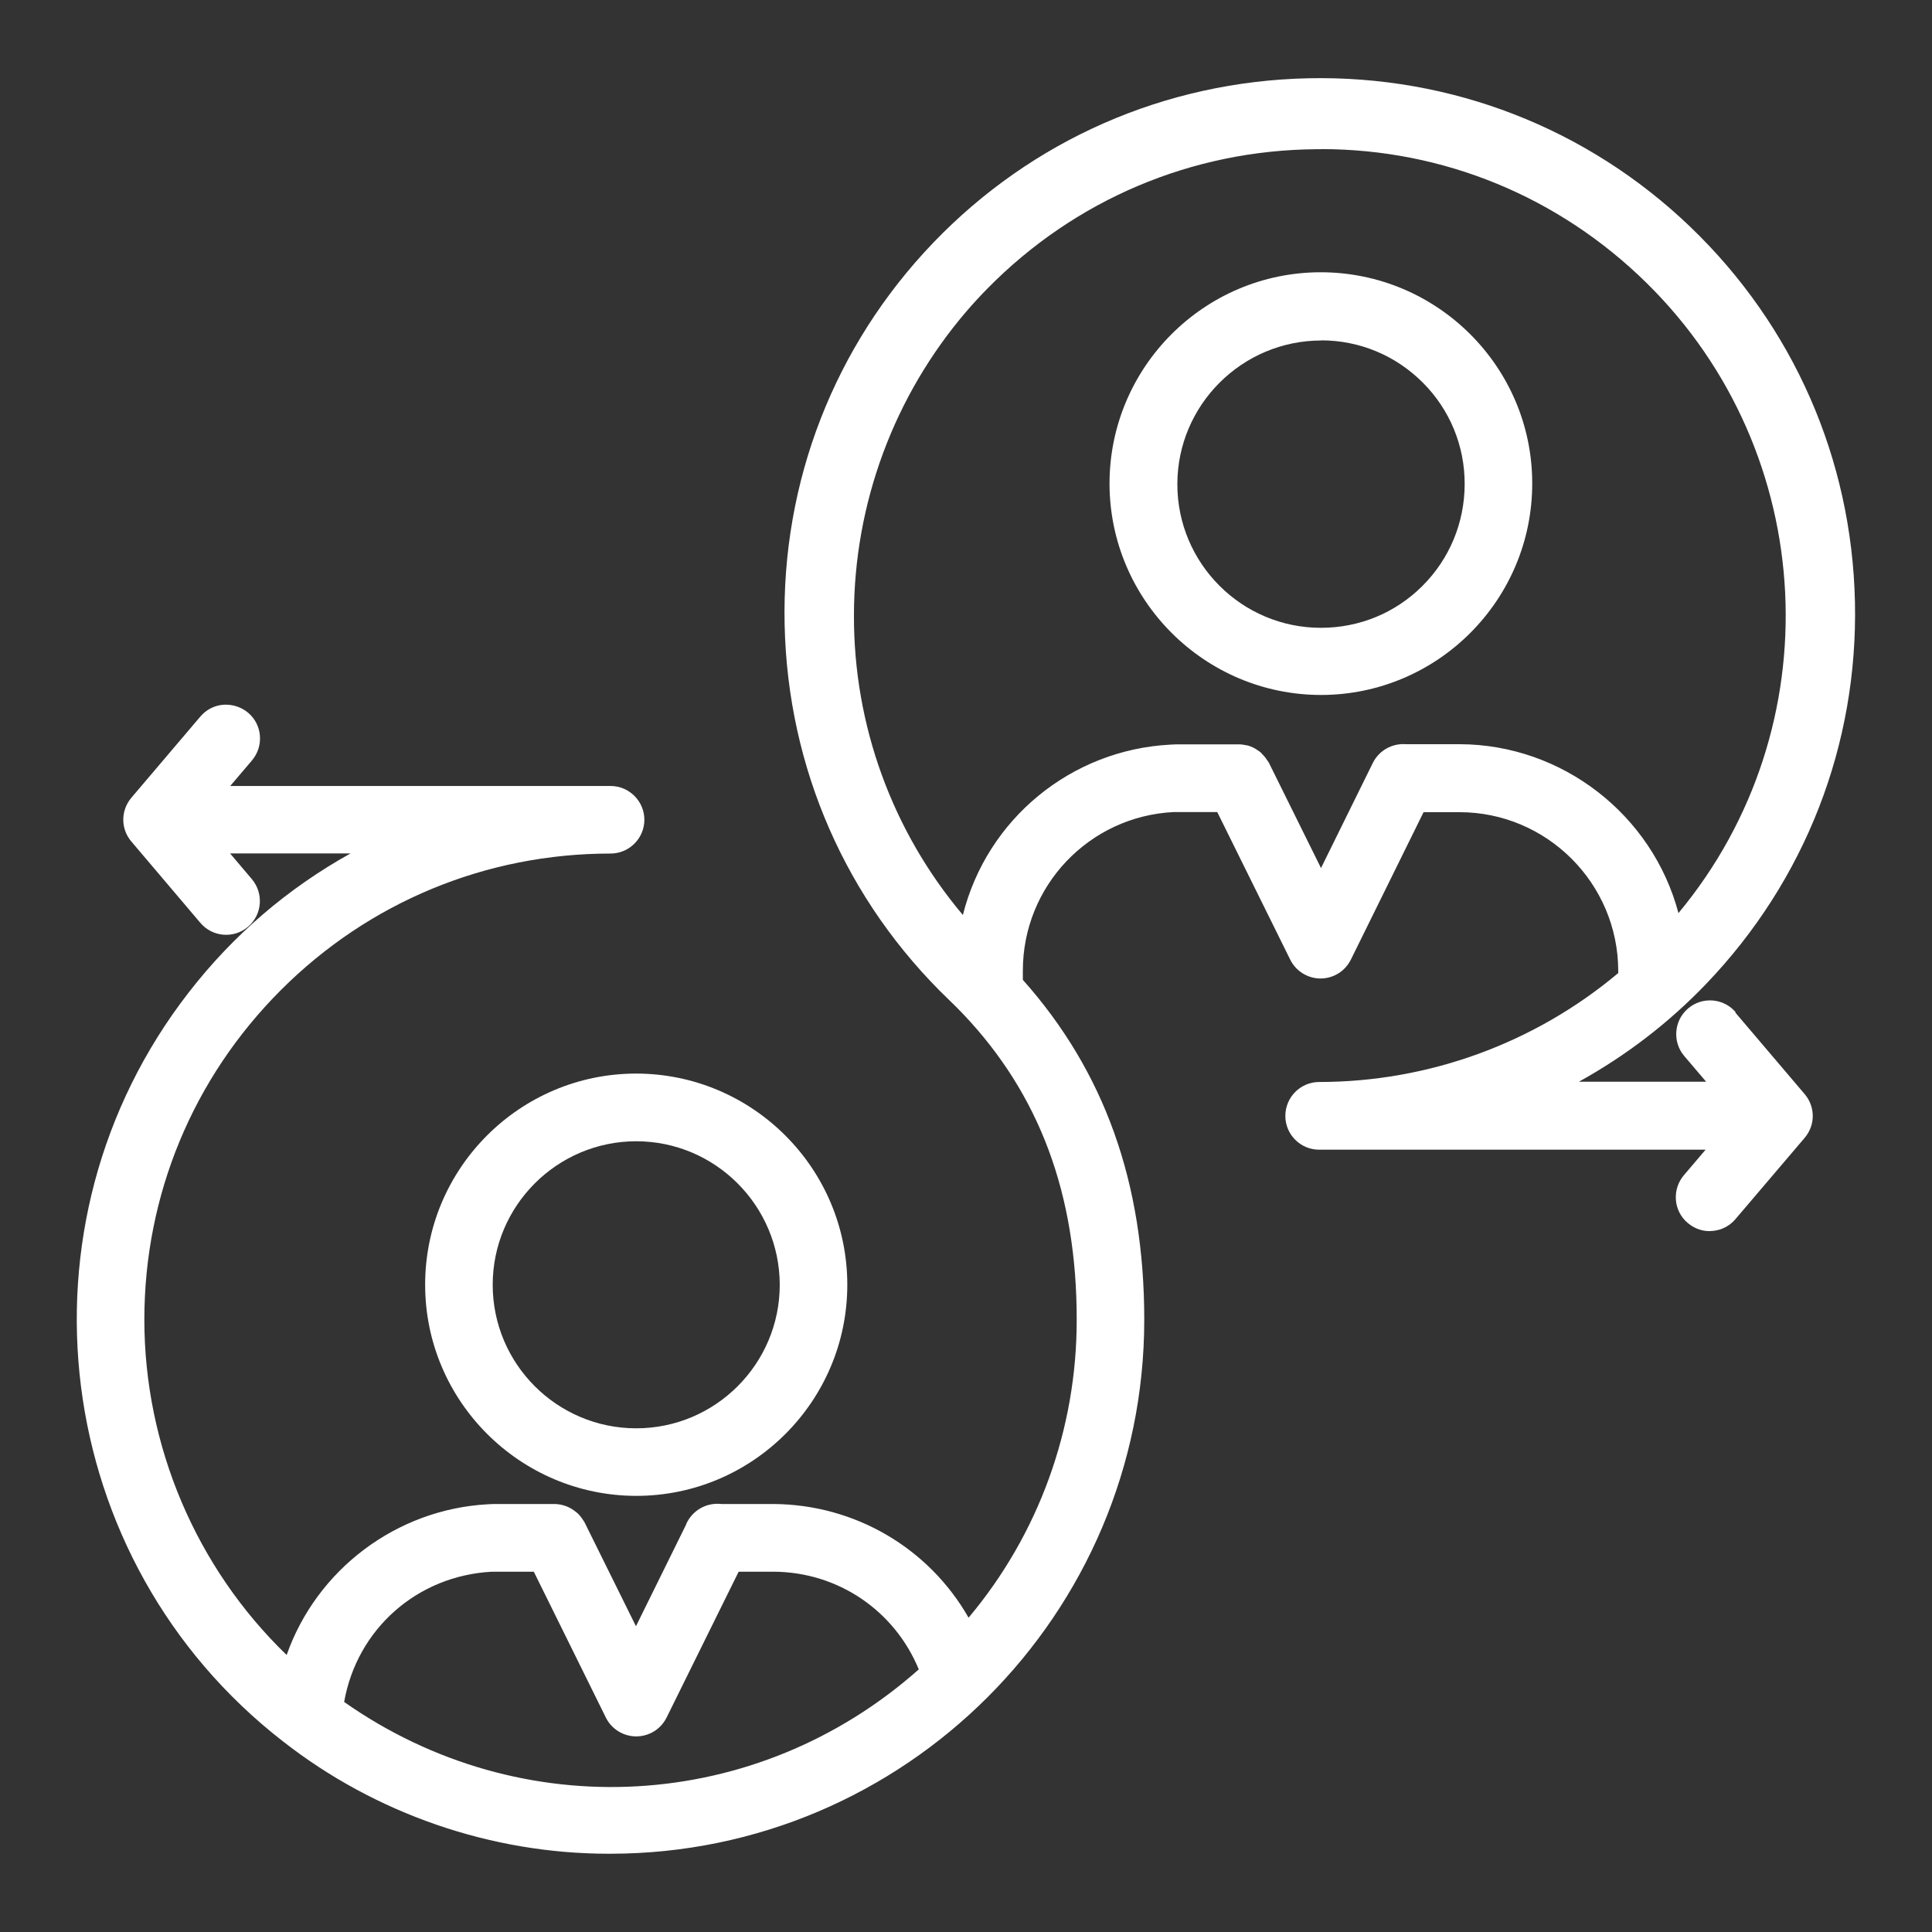
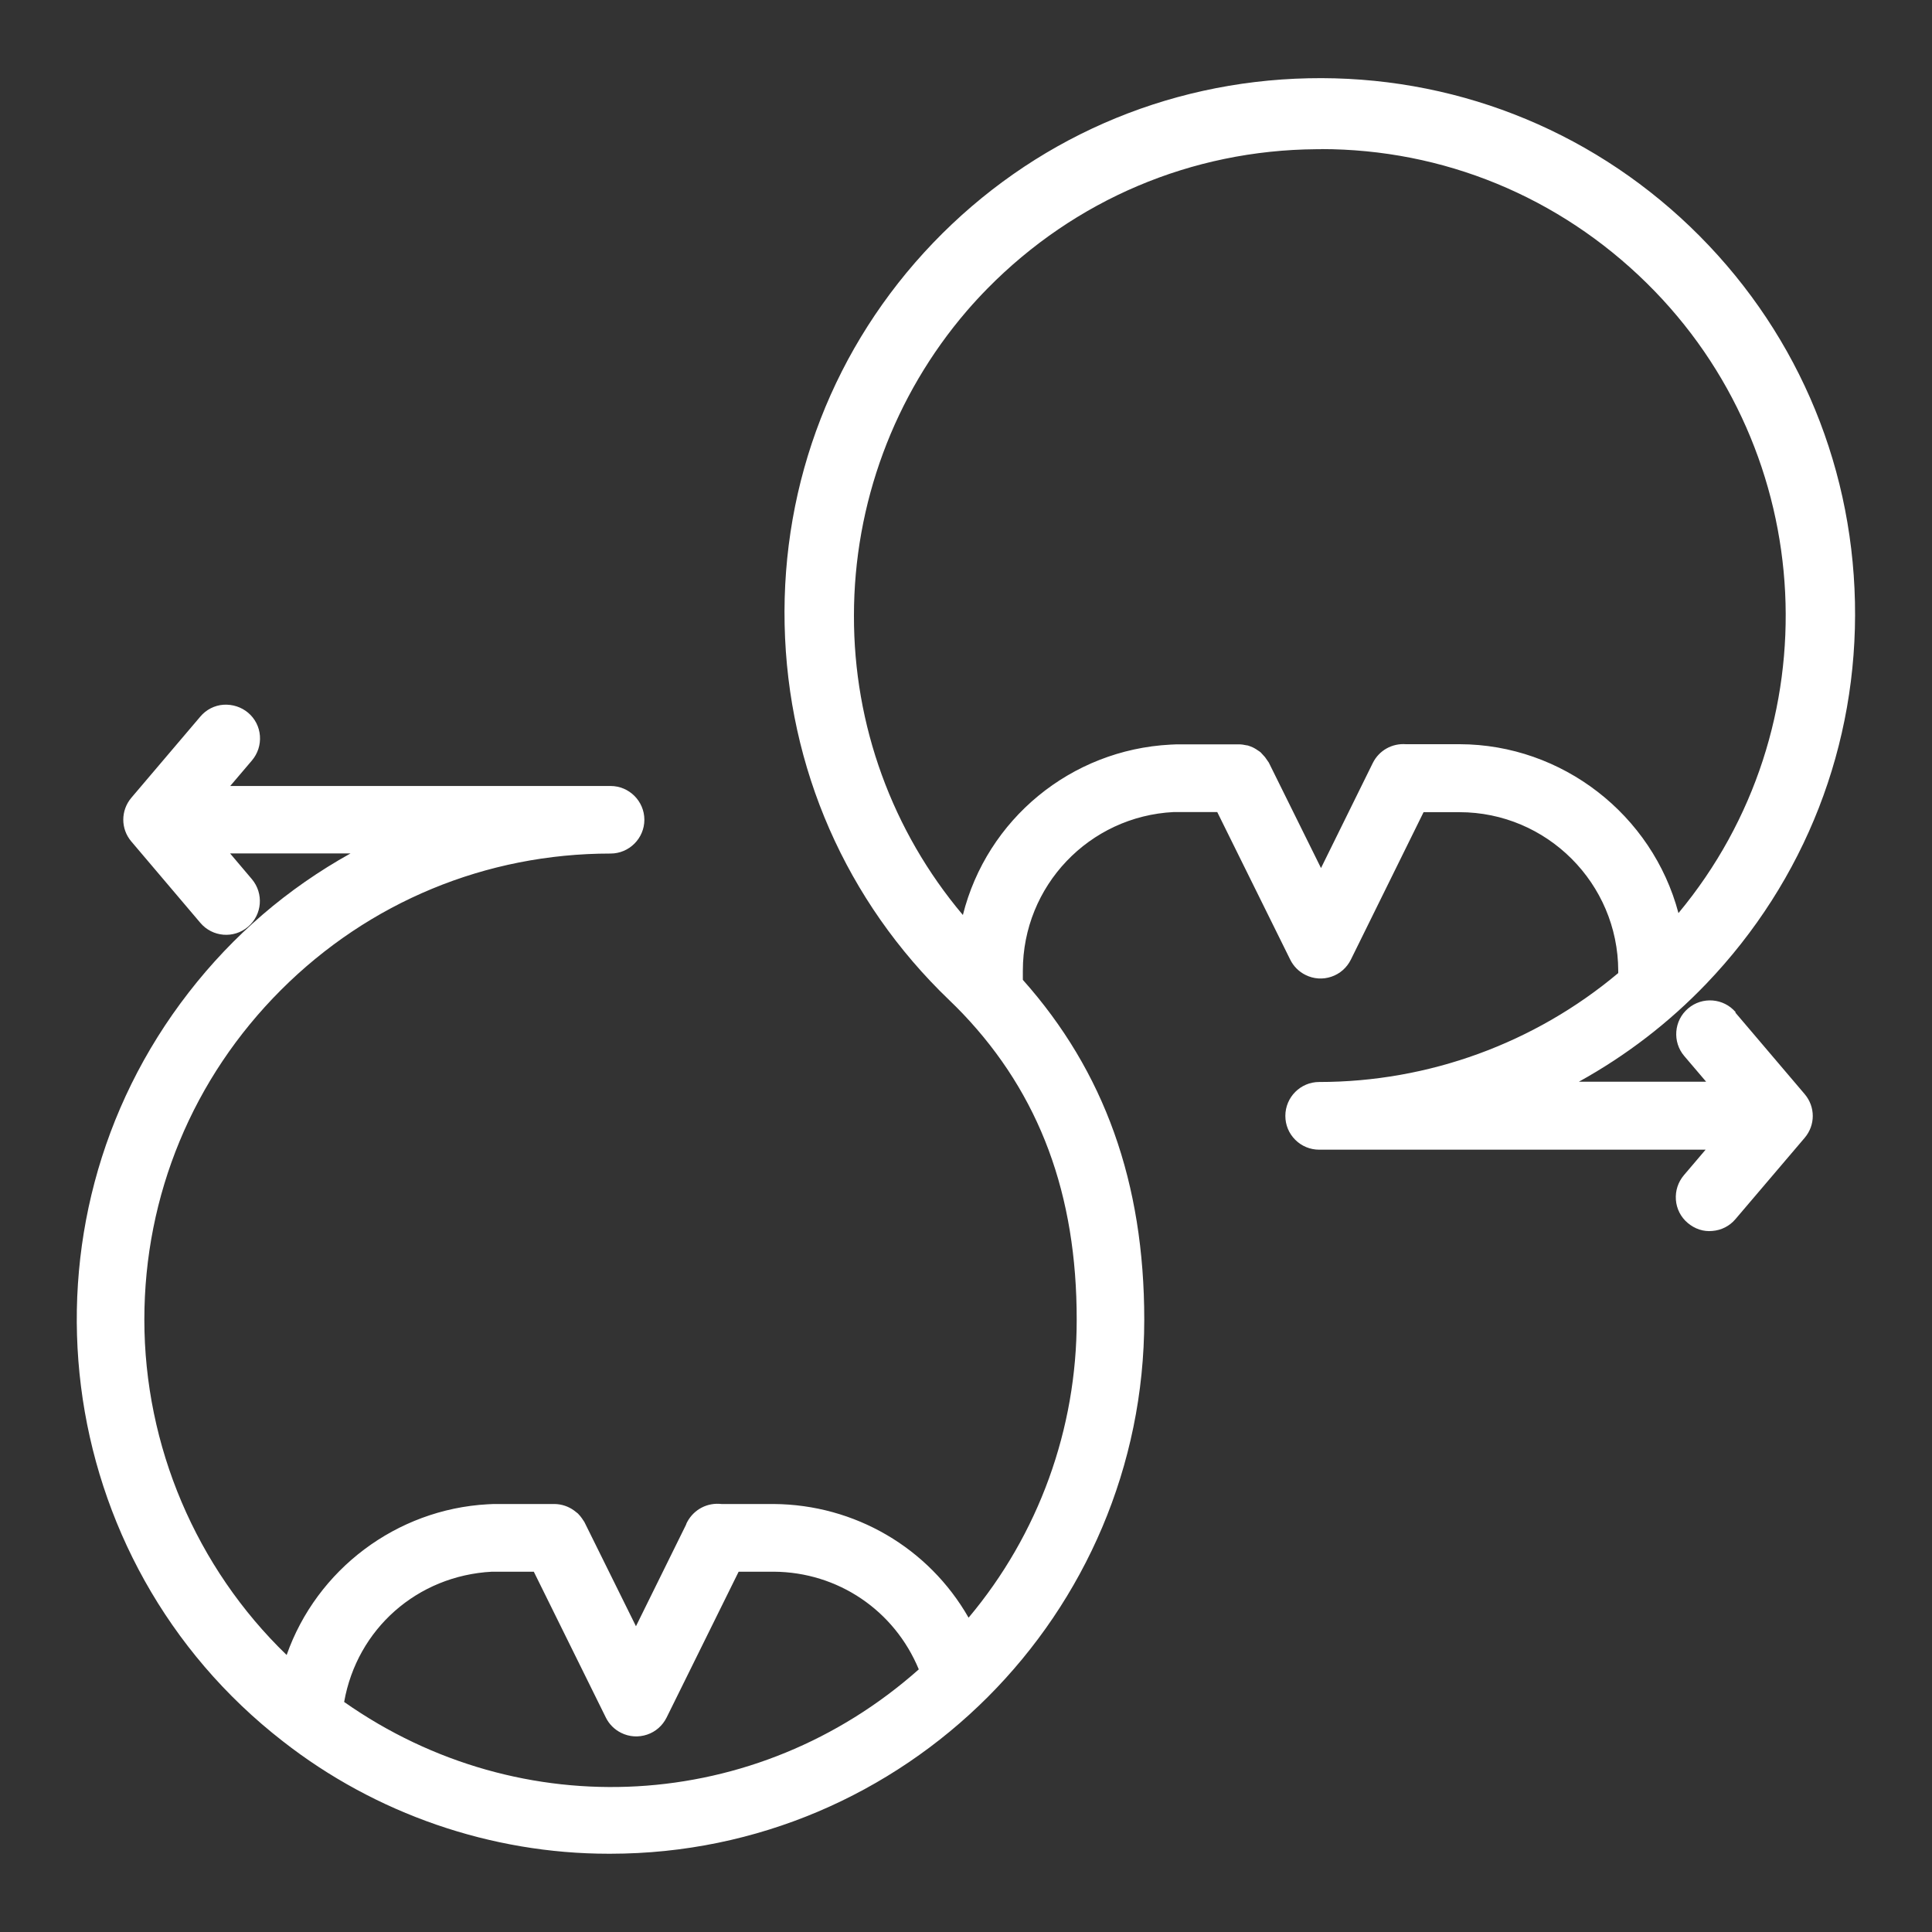
<svg xmlns="http://www.w3.org/2000/svg" id="_圖層_2" data-name="圖層 2" viewBox="0 0 142.42 142.42">
  <rect x="0" y="0" width="142.42" height="142.42" fill="#333333" stroke="none" />
  <defs>
    <style>
      .cls-1 {
        fill: #fff;
      }

      .cls-2 {
        fill: none;
      }
    </style>
  </defs>
  <g id="_圖層_1-2" data-name="圖層 1">
    <g>
      <g>
-         <path class="cls-1" d="m31.34,94.71h0c0,8.57,6.99,15.55,15.56,15.56,8.58,0,15.56-6.98,15.56-15.56,0-8.58-6.98-15.56-15.56-15.57-8.58,0-15.56,6.98-15.56,15.56Zm26.14,0c0,5.83-4.74,10.58-10.58,10.58-5.83,0-10.58-4.74-10.58-10.58,0-5.83,4.75-10.58,10.58-10.58,5.83,0,10.57,4.75,10.58,10.58Z" />
        <path class="cls-1" d="m127.95,74.62c-.89-1.05-2.47-1.17-3.51-.28-1.05.89-1.17,2.47-.28,3.51l1.61,1.89h-9.38c3.49-1.93,6.64-4.35,9.39-7.22,7.29-7.61,11.19-17.61,10.96-28.15-.23-10.54-4.54-20.36-12.15-27.66-7.6-7.28-17.63-11.17-28.15-10.94-10.55.23-20.37,4.54-27.66,12.14-7.28,7.6-11.17,17.6-10.94,28.15.23,10.55,4.53,20.37,12.13,27.66.35.34.69.67,1.01,1.01,5.66,5.95,8.4,13.33,8.39,22.56.01,8.05-2.81,15.82-7.97,21.96-2.94-5.15-8.39-8.34-14.37-8.38h-3.84c-1.04-.12-2.03.39-2.53,1.32-.04.08-.08.15-.09.21l-3.69,7.48-3.8-7.68c-.06-.1-.13-.2-.18-.27-.08-.11-.16-.22-.3-.36l-.28-.22c-.41-.3-.91-.47-1.43-.48h-4.13c-.28,0-.59,0-.81.02-6.72.37-12.6,4.8-14.82,11.11-6.68-6.45-10.49-15.42-10.49-24.72,0-9.18,3.58-17.81,10.07-24.3,6.49-6.49,15.12-10.06,24.3-10.06,1.37,0,2.49-1.12,2.49-2.49s-1.12-2.49-2.49-2.49h-28.04l1.6-1.88c.43-.51.64-1.15.59-1.82-.05-.66-.36-1.27-.87-1.7-.5-.42-1.14-.63-1.82-.59-.66.05-1.27.36-1.7.87l-5.09,5.99c-.79.94-.79,2.29,0,3.22l5.09,6c.89,1.05,2.46,1.18,3.51.29,1.05-.89,1.17-2.46.29-3.51l-1.61-1.9h8.88c-4.64,2.58-8.65,6.02-11.93,10.25-13.3,17.13-10.19,41.9,6.94,55.2,6.82,5.34,15.35,8.29,24.01,8.29h.14c21.7-.01,39.35-17.67,39.35-39.37,0-10.09-2.93-18.29-8.95-25.05v-.68c0-6.24,4.88-11.38,11.13-11.69.16,0,.33,0,.57,0h2.63l5.38,10.88c.24.49.64.89,1.13,1.13.6.3,1.28.34,1.9.13.63-.21,1.14-.66,1.44-1.26l5.36-10.87h2.64c6.45,0,11.7,5.25,11.71,11.7v.16c-6.17,5.18-13.99,8.03-22.05,8.03-1.37,0-2.49,1.12-2.49,2.5,0,.67.26,1.29.73,1.76s1.1.73,1.76.73h28.49l-1.6,1.88c-.43.51-.64,1.15-.59,1.82.05.66.36,1.27.87,1.7.52.44,1.17.66,1.82.59.66-.05,1.27-.36,1.7-.87l5.1-5.99c.8-.94.8-2.29,0-3.23l-5.11-6.01Zm-30.58-63.63c9.02,0,17.54,3.5,24.02,9.88,12.73,12.53,13.7,32.78,2.34,46.44-1.92-7.25-8.57-12.43-16.12-12.45h-3.96c-1.03-.08-1.99.46-2.45,1.38h0s-3.82,7.75-3.82,7.75l-3.85-7.78-.28-.4-.32-.35c-.07-.06-.15-.11-.2-.14-.17-.12-.34-.22-.53-.29l-.2-.07s-.08-.02-.12-.02c-.18-.04-.36-.07-.57-.07h-4.17c-.29,0-.6,0-.85.02-7.35.38-13.54,5.5-15.31,12.56-5.21-6.18-8.05-13.99-8.03-22.07,0-8.24,2.95-16.21,8.32-22.46.49-.57,1.01-1.13,1.53-1.66,6.44-6.54,15.04-10.19,24.22-10.26.12,0,.24,0,.36,0ZM25.37,125.46c.95-5.38,5.39-9.31,10.9-9.6.11,0,.23,0,.34,0h2.74s5.31,10.75,5.31,10.75c.24.49.64.89,1.13,1.13.6.3,1.28.34,1.91.13.63-.21,1.14-.66,1.44-1.26l5.31-10.75h2.59c4.73.03,8.89,2.85,10.69,7.2-11.94,10.6-29.28,11.58-42.35,2.41Z" />
-         <path class="cls-1" d="m97.39,51.23c8.59-.01,15.57-7.01,15.56-15.6,0-8.58-7-15.56-15.6-15.56-8.59.01-15.57,7.01-15.56,15.6.02,8.58,7.02,15.56,15.6,15.56Zm0-26.14c2.83,0,5.49,1.11,7.49,3.11,2,2,3.1,4.67,3.09,7.5s-1.11,5.49-3.11,7.49c-2,2-4.66,3.09-7.49,3.09-5.84,0-10.59-4.76-10.58-10.6.01-5.83,4.77-10.58,10.61-10.58Z" />
      </g>
      <rect class="cls-2" width="142.42" height="142.42" />
    </g>
  </g>
</svg>